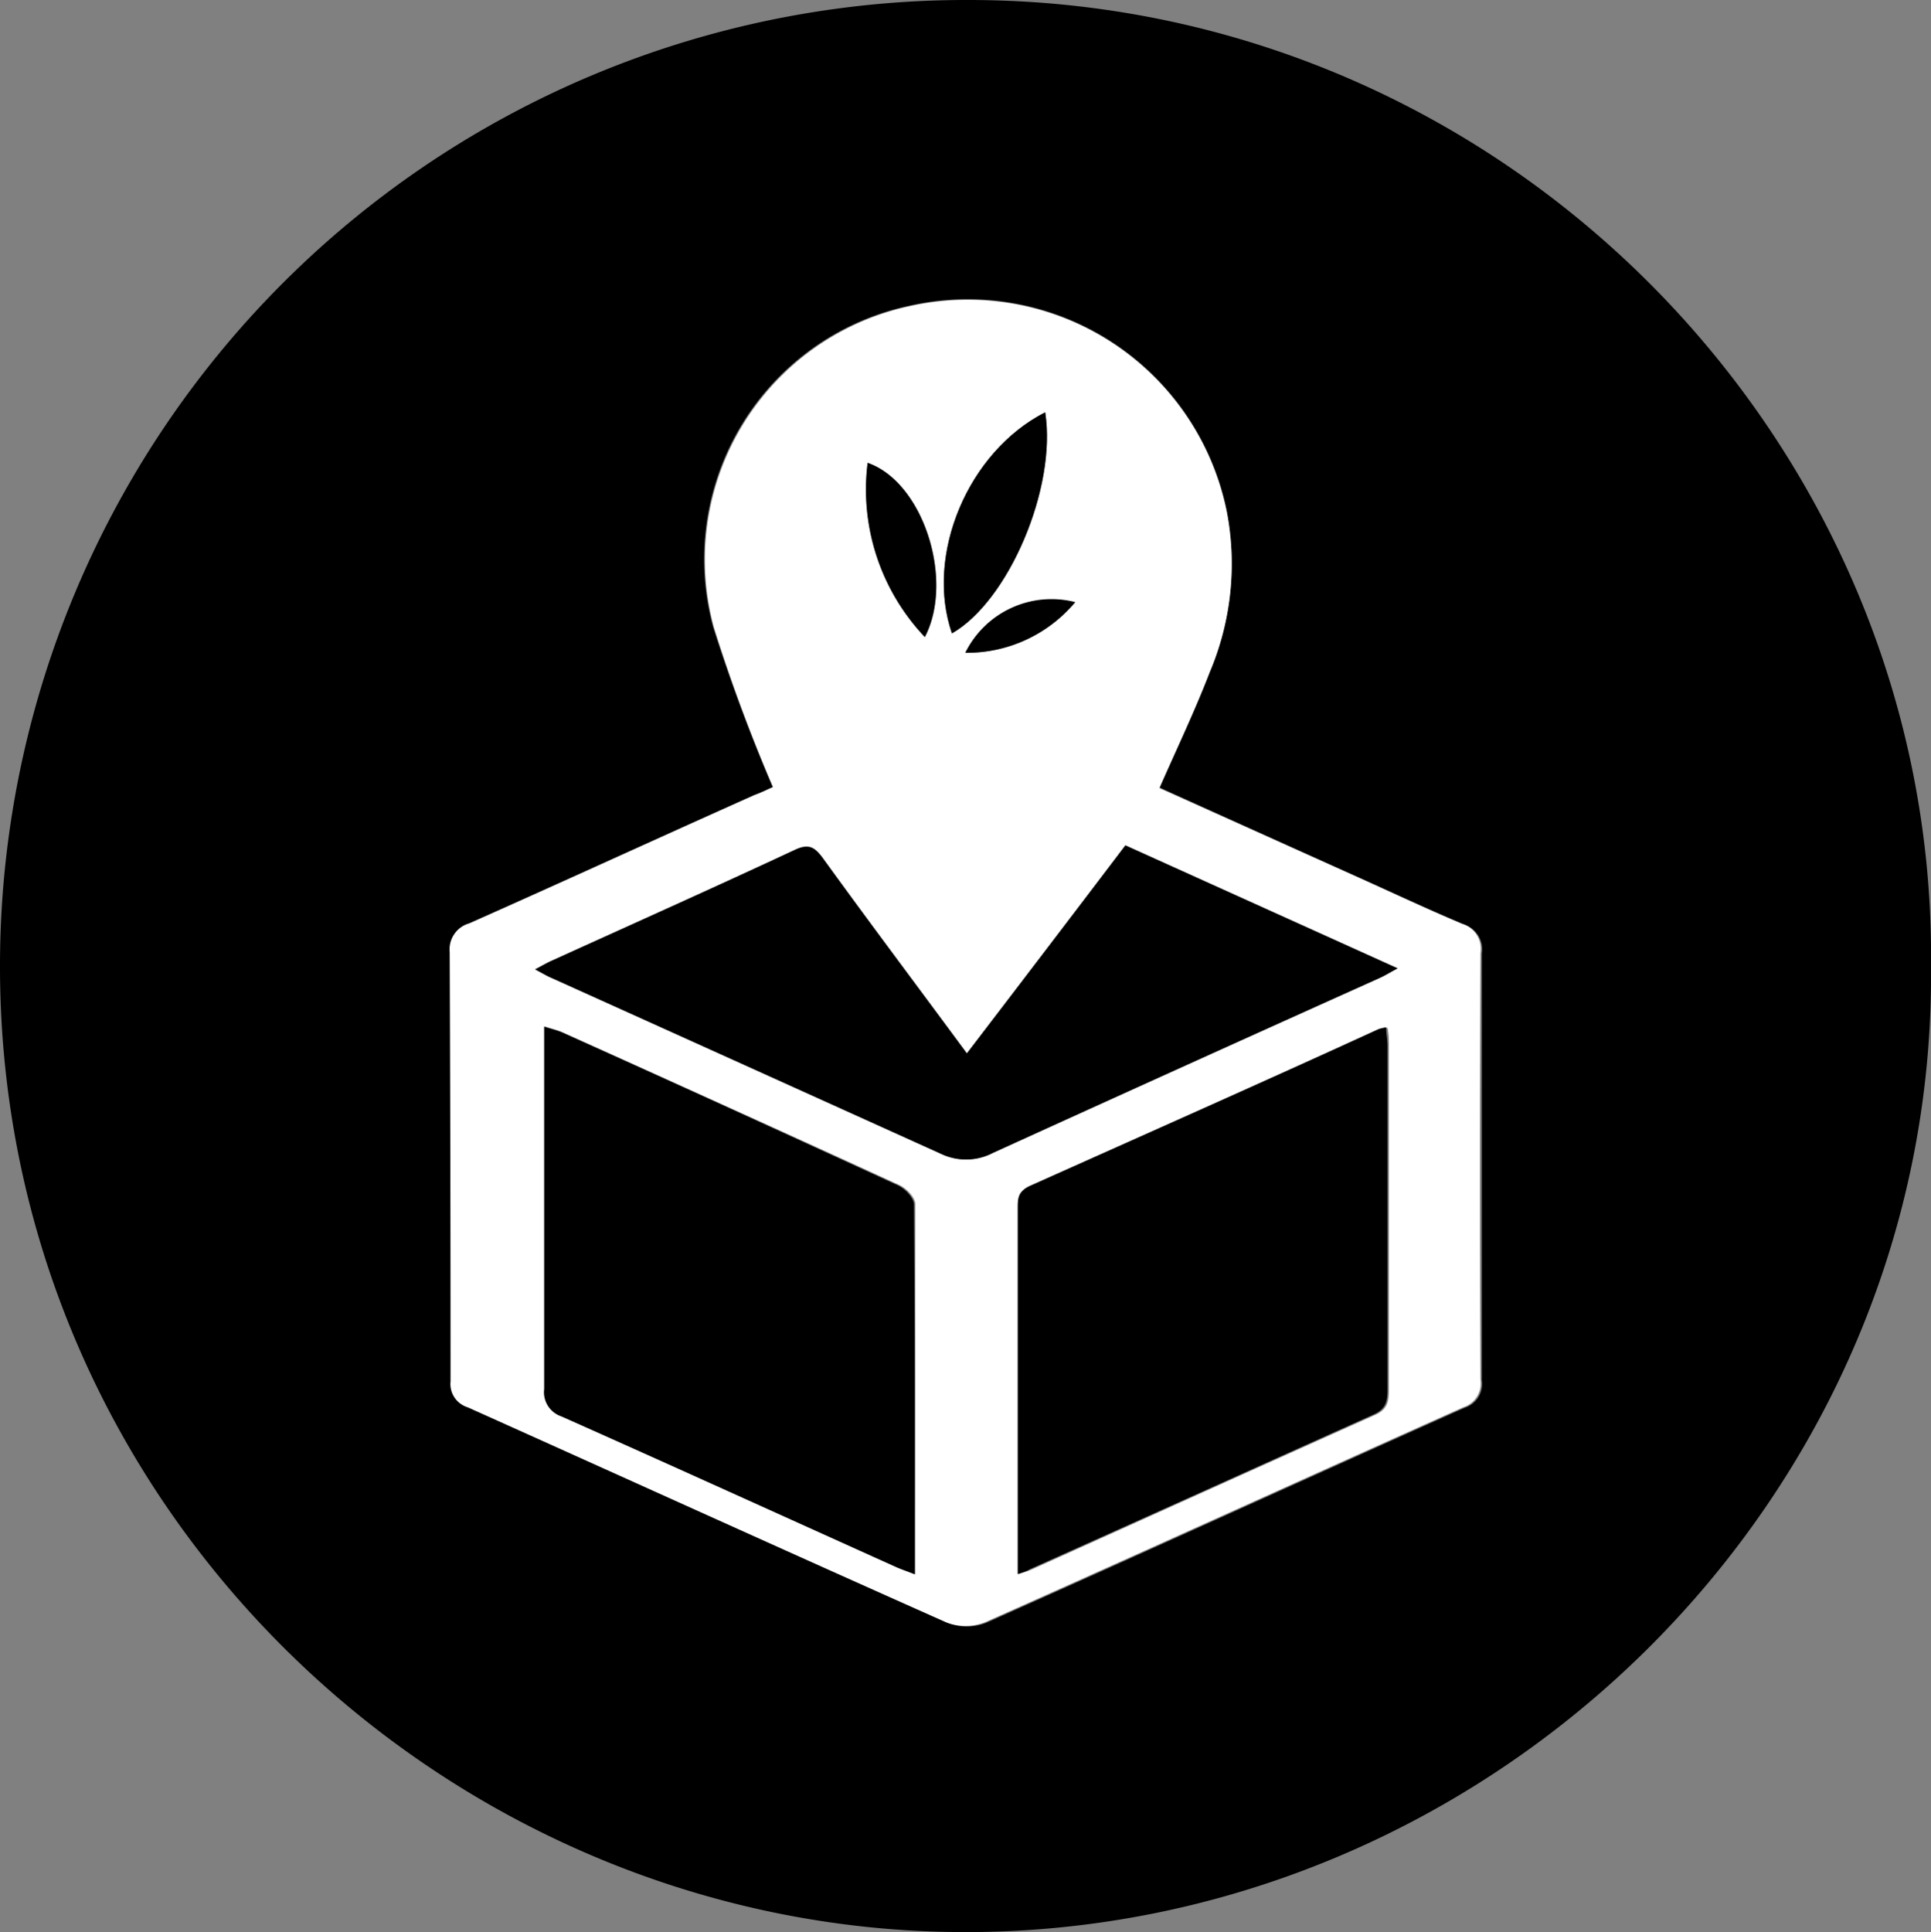
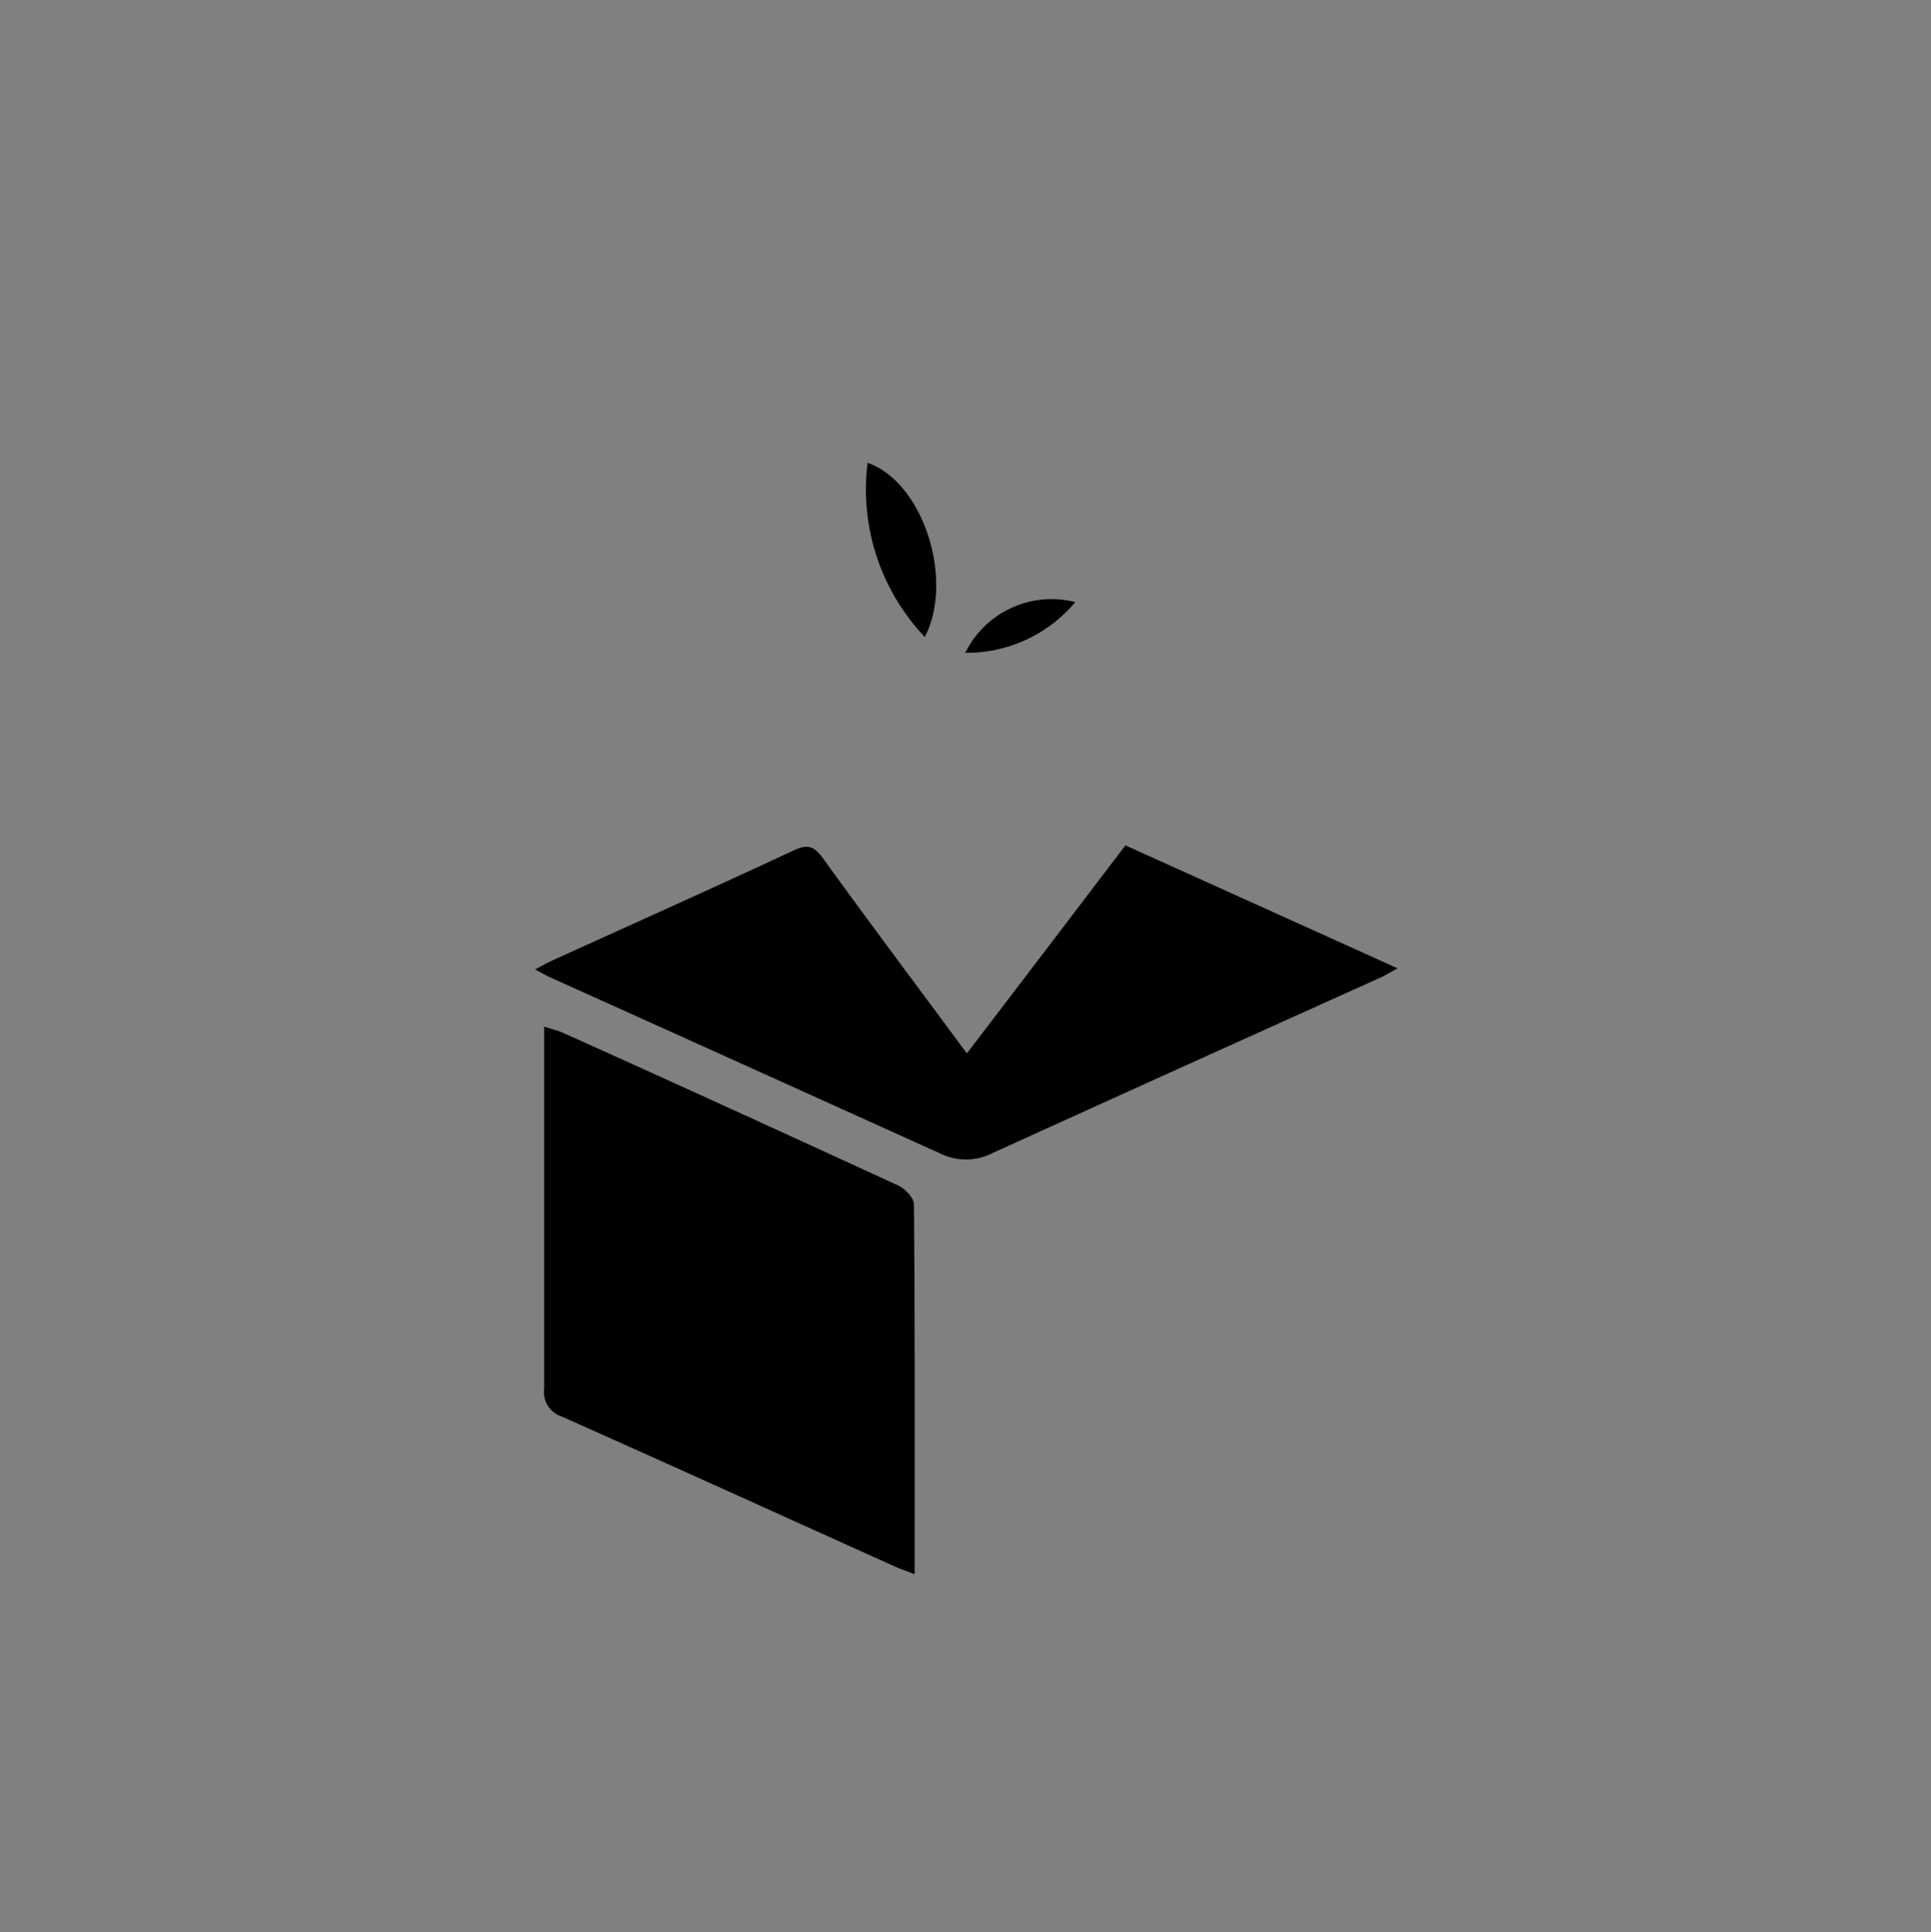
<svg xmlns="http://www.w3.org/2000/svg" viewBox="0 0 112.42 112.47">
  <rect x="0" y="0" width="112.42" height="112.47" fill="#808080" stroke="none" />
  <defs>
    <style>.cls-1{fill:#fff;}</style>
  </defs>
  <g id="Layer_2" data-name="Layer 2">
    <g id="Layer_1-2" data-name="Layer 1">
-       <path d="M112.42,56.21c.32,31-25.58,56.36-56.38,56.26C26,112.38-.11,87.73,0,56.05A56.24,56.24,0,0,1,56.38,0C87.73,0,112.74,25.89,112.42,56.21ZM45,45.82c-.23.11-.62.31-1,.49-5.53,2.5-11.06,5-16.6,7.47a1.57,1.57,0,0,0-1.14,1.67q.09,12.48.05,25a1.41,1.41,0,0,0,1,1.5c9.29,4.17,18.56,8.38,27.86,12.52a3.09,3.09,0,0,0,2.24,0c9.3-4.14,18.56-8.36,27.86-12.52a1.46,1.46,0,0,0,1-1.61q0-12.42,0-24.83a1.52,1.52,0,0,0-1.06-1.7c-2-.84-4-1.78-6-2.68L67.5,45.84c1-2.3,2.06-4.49,2.93-6.75a16.14,16.14,0,0,0,1-9.29,15.39,15.39,0,0,0-18.52-12A15.09,15.09,0,0,0,41.52,36.51,98.89,98.89,0,0,0,45,45.82Z" />
-       <path class="cls-1" d="M45,45.82a98.89,98.89,0,0,1-3.44-9.31A15.09,15.09,0,0,1,52.91,17.84a15.39,15.39,0,0,1,18.52,12,16.14,16.14,0,0,1-1,9.29c-.87,2.26-1.92,4.45-2.93,6.75L79.13,51.1c2,.9,4,1.84,6,2.68a1.52,1.52,0,0,1,1.06,1.7q-.06,12.41,0,24.83a1.46,1.46,0,0,1-1,1.61c-9.3,4.16-18.56,8.38-27.86,12.52a3.09,3.09,0,0,1-2.24,0c-9.3-4.14-18.57-8.35-27.86-12.52a1.41,1.41,0,0,1-1-1.5q0-12.48-.05-25a1.57,1.57,0,0,1,1.14-1.67c5.54-2.46,11.07-5,16.6-7.47C44.34,46.13,44.73,45.93,45,45.82Zm8.29,45.82c0-7.32,0-14.43,0-21.54,0-.39-.52-.93-.94-1.12-6.53-3-13.08-5.94-19.63-8.9-.28-.12-.58-.19-1-.32v1.18c0,6.64,0,13.28,0,19.92a1.48,1.48,0,0,0,1,1.59c6.49,2.89,13,5.83,19.44,8.75C52.43,91.34,52.77,91.45,53.25,91.64Zm6,0c.38-.13.56-.18.74-.26,6.66-3,13.3-6,20-9,.76-.33.83-.8.83-1.49,0-6.67,0-13.35,0-20,0-.34,0-.68-.08-1.06a4.14,4.14,0,0,0-.43.1C73.5,63,66.74,66,60,69c-.67.3-.73.72-.72,1.32,0,4,0,8.07,0,12.11Zm-28.1-35.2.74.4Q43.35,62,54.82,67.18a3.38,3.38,0,0,0,3-.07Q69,62,80.3,56.94c.3-.13.58-.31,1.07-.57L65.52,49.21c-3,4-6,7.91-9.23,12.11-2.93-4-5.66-7.6-8.33-11.29-.49-.68-.83-1-1.7-.55-4.67,2.18-9.37,4.28-14.06,6.41C31.89,56,31.59,56.2,31.15,56.43ZM60.85,24c-4.51,2.31-7,8.32-5.43,12.87C58.71,35,61.54,28.39,60.85,24Zm-7,13.09c1.72-3.29-.07-9-3.33-10.14A12.47,12.47,0,0,0,53.84,37.08Zm8.76-2A5.59,5.59,0,0,0,56.2,38,8.23,8.23,0,0,0,62.6,35.05Z" />
      <path d="M53.25,91.64c-.48-.19-.82-.3-1.13-.44-6.48-2.92-12.95-5.86-19.44-8.75a1.48,1.48,0,0,1-1-1.59c0-6.64,0-13.28,0-19.92V59.76c.39.13.69.2,1,.32C39.19,63,45.74,66,52.27,69c.42.19.94.73.94,1.12C53.27,77.21,53.25,84.32,53.25,91.64Z" />
-       <path d="M59.25,91.63V82.47c0-4,0-8.08,0-12.11,0-.6,0-1,.72-1.32C66.74,66,73.5,63,80.27,59.9a4.14,4.14,0,0,1,.43-.1c0,.38.08.72.08,1.06,0,6.67,0,13.35,0,20,0,.69-.07,1.16-.83,1.49-6.67,3-13.31,6-20,9C59.81,91.45,59.63,91.5,59.25,91.63Z" />
      <path d="M31.15,56.43c.44-.23.74-.4,1.05-.54,4.69-2.13,9.39-4.23,14.06-6.41.87-.4,1.21-.13,1.7.55,2.67,3.69,5.4,7.33,8.33,11.29,3.21-4.2,6.18-8.1,9.23-12.11l15.85,7.16c-.49.26-.77.44-1.07.57Q69.05,62,57.81,67.11a3.38,3.38,0,0,1-3,.07Q43.36,62,31.89,56.83Z" />
-       <path d="M60.85,24c.69,4.4-2.14,11-5.43,12.87C53.84,32.31,56.34,26.3,60.85,24Z" />
      <path d="M53.84,37.08a12.47,12.47,0,0,1-3.33-10.14C53.77,28.07,55.56,33.79,53.84,37.08Z" />
      <path d="M62.6,35.05A8.23,8.23,0,0,1,56.2,38,5.59,5.59,0,0,1,62.6,35.05Z" />
    </g>
  </g>
</svg>